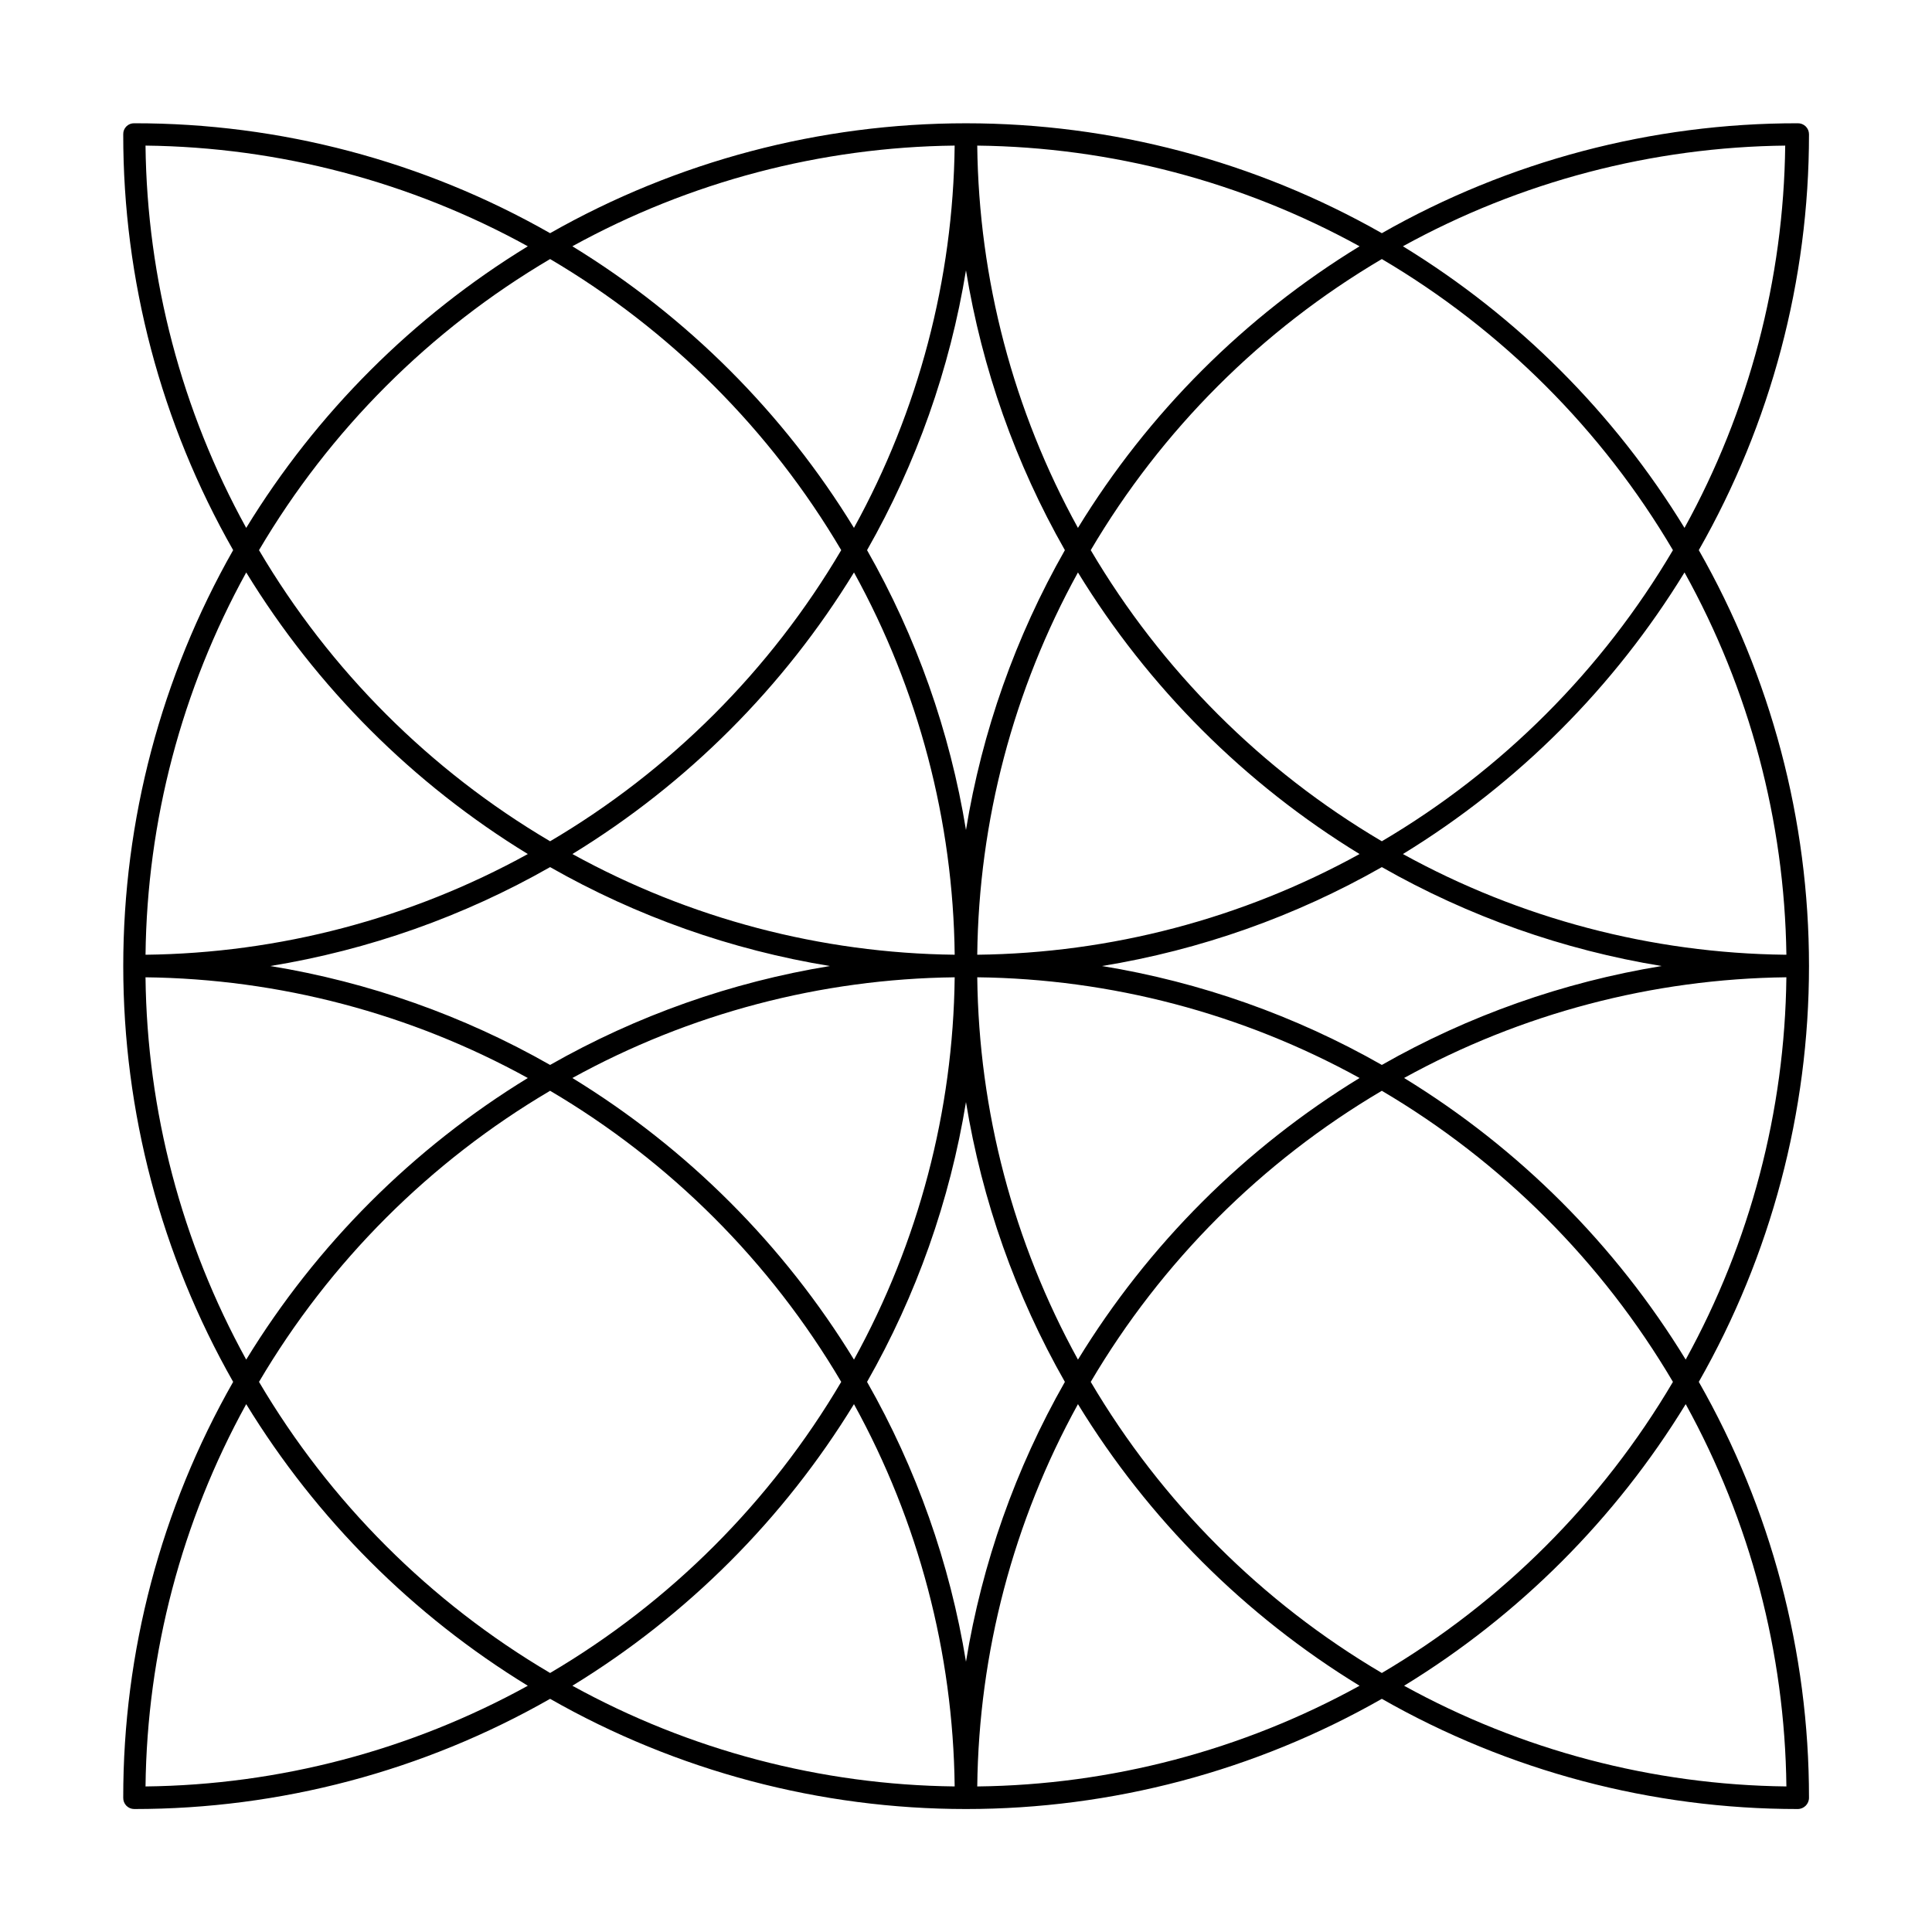
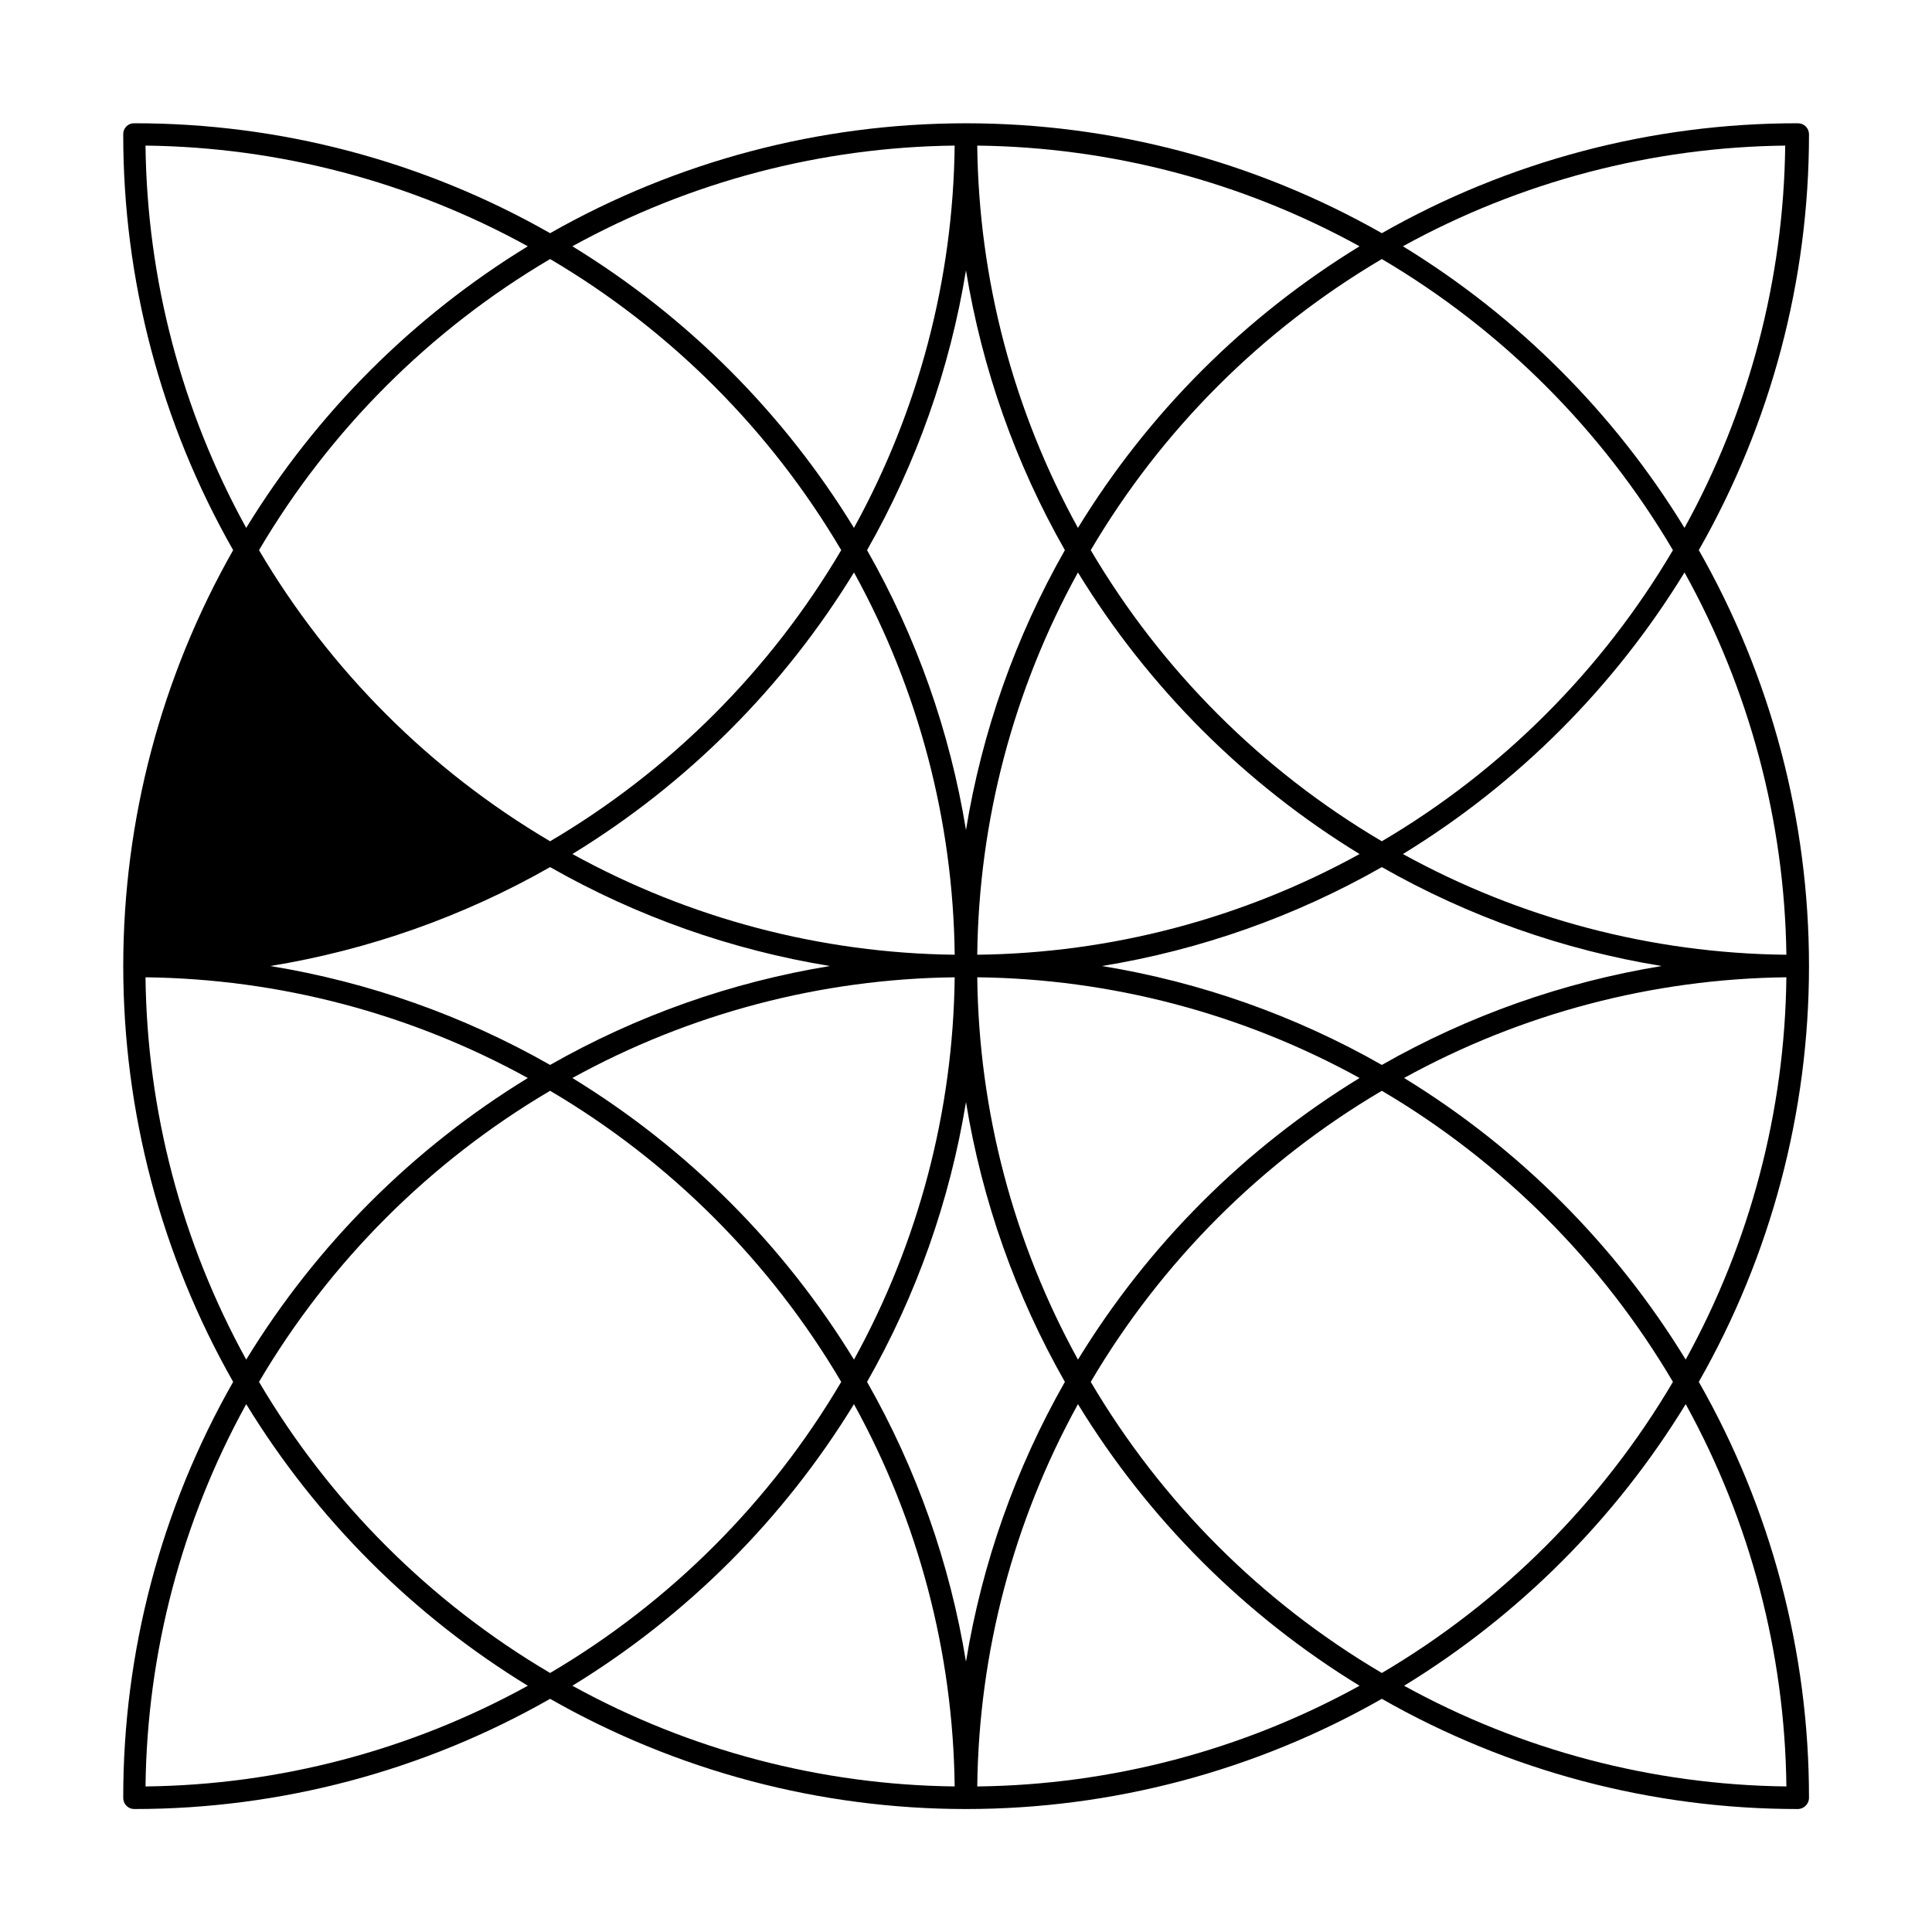
<svg xmlns="http://www.w3.org/2000/svg" fill="#000000" width="800px" height="800px" version="1.1" viewBox="144 144 512 512">
-   <path d="m594.2 289.79c19.148-33.57 29.215-71.559 29.203-110.21 0-0.785-0.316-1.539-0.879-2.09-0.566-0.547-1.324-0.844-2.113-0.824-38.645-0.039-76.629 10-110.21 29.129-33.594-19.09-71.57-29.125-110.21-29.125-38.641 0-76.617 10.035-110.21 29.125-33.578-19.129-71.562-29.168-110.21-29.129-0.777-0.02-1.531 0.277-2.082 0.832-0.555 0.551-0.852 1.305-0.832 2.082-0.039 38.645 10 76.629 29.129 110.21-19.09 33.594-29.125 71.57-29.125 110.21 0 38.637 10.035 76.613 29.125 110.21-19.129 33.578-29.168 71.562-29.129 110.21-0.02 0.789 0.277 1.547 0.824 2.113 0.551 0.562 1.305 0.879 2.09 0.879 38.648 0.012 76.637-10.055 110.21-29.203 33.578 19.137 71.562 29.203 110.21 29.203s76.629-10.066 110.21-29.203c33.574 19.148 71.559 29.215 110.21 29.203 1.652 0 2.992-1.34 2.992-2.992 0.012-38.648-10.055-76.633-29.203-110.21 19.137-33.578 29.203-71.559 29.203-110.21s-10.066-76.633-29.203-110.21zm-164.53 214.52c-17.109-31.059-26.277-65.859-26.688-101.32 35.457 0.41 70.258 9.578 101.32 26.688-30.43 18.621-56.008 44.199-74.629 74.629zm80.531-71.242c31.836 18.766 58.379 45.309 77.145 77.145-18.766 31.836-45.309 58.379-77.145 77.145-31.836-18.766-58.379-45.309-77.145-77.145 18.766-31.836 45.309-58.379 77.145-77.145zm-214.51-3.387c31.055-17.109 65.855-26.277 101.31-26.688-0.41 35.457-9.574 70.258-26.688 101.32-18.621-30.43-44.195-56.008-74.625-74.629zm71.242 80.531c-18.766 31.836-45.312 58.379-77.148 77.145-31.832-18.766-58.379-45.309-77.145-77.145 18.766-31.836 45.312-58.379 77.145-77.145 31.836 18.766 58.383 45.309 77.148 77.145zm3.387-214.51h-0.004c17.113 31.055 26.277 65.855 26.688 101.31-35.457-0.41-70.258-9.574-101.31-26.688 30.43-18.621 56.004-44.195 74.625-74.625zm-80.535 71.242c-31.832-18.766-58.379-45.312-77.145-77.148 18.766-31.832 45.312-58.379 77.145-77.145 31.836 18.766 58.383 45.312 77.148 77.145-18.766 31.836-45.312 58.383-77.148 77.148zm214.51 3.387 0.004-0.004c-31.059 17.113-65.859 26.277-101.32 26.688 0.41-35.457 9.578-70.258 26.688-101.31 18.621 30.43 44.199 56.004 74.629 74.625zm-71.238-80.535c18.766-31.832 45.309-58.379 77.145-77.145 31.836 18.766 58.379 45.312 77.145 77.145-18.766 31.836-45.309 58.383-77.145 77.148-31.836-18.766-58.379-45.312-77.145-77.148zm-33.062 74.156c-4.258-26.082-13.137-51.191-26.215-74.156 13.078-22.961 21.957-48.074 26.215-74.152 4.258 26.078 13.133 51.191 26.211 74.152-13.078 22.965-21.953 48.074-26.211 74.156zm-36.055 36.055c-26.082 4.258-51.191 13.133-74.156 26.211-22.961-13.078-48.074-21.953-74.152-26.211 26.078-4.258 51.191-13.137 74.152-26.215 22.965 13.078 48.074 21.957 74.156 26.215zm36.055 36.051c4.258 26.082 13.133 51.195 26.211 74.156-13.078 22.961-21.953 48.074-26.211 74.152-4.258-26.078-13.137-51.191-26.215-74.152 13.078-22.961 21.957-48.074 26.215-74.156zm36.051-36.051c26.082-4.258 51.195-13.137 74.156-26.215 22.961 13.078 48.074 21.957 74.152 26.215-26.078 4.258-51.191 13.133-74.152 26.211-22.961-13.078-48.074-21.953-74.156-26.211zm181.05-2.992h0.004c-35.453-0.41-70.258-9.574-101.31-26.688 30.43-18.621 56.004-44.195 74.625-74.625 17.223 31.023 26.496 65.832 27 101.31zm0-214.43h0.004c-0.41 35.453-9.574 70.258-26.688 101.31-18.621-30.43-44.195-56.008-74.625-74.629 31.148-17.16 66.066-26.328 101.62-26.684zm-112.8 26.684c-30.43 18.621-56.008 44.199-74.629 74.629-17.109-31.055-26.277-65.859-26.688-101.31 35.457 0.406 70.258 9.574 101.32 26.684zm-107.3-26.684c-0.41 35.453-9.574 70.258-26.688 101.31-18.621-30.43-44.195-56.008-74.625-74.629 31.055-17.109 65.855-26.277 101.31-26.684zm-214.43 0c35.453 0.406 70.258 9.574 101.31 26.684-30.43 18.621-56.008 44.199-74.629 74.629-17.109-31.055-26.277-65.859-26.684-101.31zm26.684 113.12c18.621 30.43 44.199 56.004 74.629 74.625-31.055 17.113-65.859 26.277-101.31 26.688 0.406-35.457 9.574-70.258 26.684-101.31zm-26.684 107.29c35.453 0.41 70.258 9.578 101.31 26.688-30.43 18.621-56.008 44.199-74.629 74.629-17.109-31.059-26.277-65.859-26.684-101.32zm0 214.43c0.406-35.453 9.574-70.258 26.684-101.31 18.621 30.43 44.199 56.008 74.629 74.629-31.055 17.109-65.859 26.277-101.31 26.684zm113.12-26.688v0.004c30.43-18.621 56.004-44.199 74.625-74.629 17.113 31.055 26.277 65.859 26.688 101.31-35.457-0.406-70.258-9.574-101.31-26.684zm107.3 26.688h-0.004c0.41-35.453 9.578-70.258 26.688-101.31 18.621 30.43 44.199 56.008 74.629 74.629-31.059 17.109-65.859 26.277-101.32 26.684zm214.43 0h-0.004c-35.453-0.406-70.258-9.574-101.31-26.684 30.43-18.621 56.008-44.199 74.629-74.629 17.109 31.055 26.277 65.859 26.684 101.31zm-26.688-113.12c-18.621-30.43-44.199-56.008-74.629-74.629 31.055-17.109 65.859-26.277 101.31-26.688-0.406 35.457-9.574 70.258-26.684 101.32z" />
+   <path d="m594.2 289.79c19.148-33.57 29.215-71.559 29.203-110.21 0-0.785-0.316-1.539-0.879-2.09-0.566-0.547-1.324-0.844-2.113-0.824-38.645-0.039-76.629 10-110.21 29.129-33.594-19.09-71.57-29.125-110.21-29.125-38.641 0-76.617 10.035-110.21 29.125-33.578-19.129-71.562-29.168-110.21-29.129-0.777-0.02-1.531 0.277-2.082 0.832-0.555 0.551-0.852 1.305-0.832 2.082-0.039 38.645 10 76.629 29.129 110.21-19.09 33.594-29.125 71.57-29.125 110.21 0 38.637 10.035 76.613 29.125 110.21-19.129 33.578-29.168 71.562-29.129 110.21-0.02 0.789 0.277 1.547 0.824 2.113 0.551 0.562 1.305 0.879 2.09 0.879 38.648 0.012 76.637-10.055 110.21-29.203 33.578 19.137 71.562 29.203 110.21 29.203s76.629-10.066 110.21-29.203c33.574 19.148 71.559 29.215 110.21 29.203 1.652 0 2.992-1.34 2.992-2.992 0.012-38.648-10.055-76.633-29.203-110.21 19.137-33.578 29.203-71.559 29.203-110.21s-10.066-76.633-29.203-110.21zm-164.53 214.52c-17.109-31.059-26.277-65.859-26.688-101.32 35.457 0.41 70.258 9.578 101.32 26.688-30.43 18.621-56.008 44.199-74.629 74.629zm80.531-71.242c31.836 18.766 58.379 45.309 77.145 77.145-18.766 31.836-45.309 58.379-77.145 77.145-31.836-18.766-58.379-45.309-77.145-77.145 18.766-31.836 45.309-58.379 77.145-77.145zm-214.51-3.387c31.055-17.109 65.855-26.277 101.31-26.688-0.41 35.457-9.574 70.258-26.688 101.32-18.621-30.43-44.195-56.008-74.625-74.629zm71.242 80.531c-18.766 31.836-45.312 58.379-77.148 77.145-31.832-18.766-58.379-45.309-77.145-77.145 18.766-31.836 45.312-58.379 77.145-77.145 31.836 18.766 58.383 45.309 77.148 77.145zm3.387-214.51h-0.004c17.113 31.055 26.277 65.855 26.688 101.31-35.457-0.41-70.258-9.574-101.31-26.688 30.43-18.621 56.004-44.195 74.625-74.625zm-80.535 71.242c-31.832-18.766-58.379-45.312-77.145-77.148 18.766-31.832 45.312-58.379 77.145-77.145 31.836 18.766 58.383 45.312 77.148 77.145-18.766 31.836-45.312 58.383-77.148 77.148zm214.51 3.387 0.004-0.004c-31.059 17.113-65.859 26.277-101.32 26.688 0.41-35.457 9.578-70.258 26.688-101.31 18.621 30.43 44.199 56.004 74.629 74.625zm-71.238-80.535c18.766-31.832 45.309-58.379 77.145-77.145 31.836 18.766 58.379 45.312 77.145 77.145-18.766 31.836-45.309 58.383-77.145 77.148-31.836-18.766-58.379-45.312-77.145-77.148zm-33.062 74.156c-4.258-26.082-13.137-51.191-26.215-74.156 13.078-22.961 21.957-48.074 26.215-74.152 4.258 26.078 13.133 51.191 26.211 74.152-13.078 22.965-21.953 48.074-26.211 74.156zm-36.055 36.055c-26.082 4.258-51.191 13.133-74.156 26.211-22.961-13.078-48.074-21.953-74.152-26.211 26.078-4.258 51.191-13.137 74.152-26.215 22.965 13.078 48.074 21.957 74.156 26.215zm36.055 36.051c4.258 26.082 13.133 51.195 26.211 74.156-13.078 22.961-21.953 48.074-26.211 74.152-4.258-26.078-13.137-51.191-26.215-74.152 13.078-22.961 21.957-48.074 26.215-74.156zm36.051-36.051c26.082-4.258 51.195-13.137 74.156-26.215 22.961 13.078 48.074 21.957 74.152 26.215-26.078 4.258-51.191 13.133-74.152 26.211-22.961-13.078-48.074-21.953-74.156-26.211zm181.05-2.992h0.004c-35.453-0.41-70.258-9.574-101.31-26.688 30.43-18.621 56.004-44.195 74.625-74.625 17.223 31.023 26.496 65.832 27 101.31zm0-214.43h0.004c-0.41 35.453-9.574 70.258-26.688 101.31-18.621-30.43-44.195-56.008-74.625-74.629 31.148-17.16 66.066-26.328 101.62-26.684zm-112.8 26.684c-30.43 18.621-56.008 44.199-74.629 74.629-17.109-31.055-26.277-65.859-26.688-101.31 35.457 0.406 70.258 9.574 101.32 26.684zm-107.3-26.684c-0.41 35.453-9.574 70.258-26.688 101.31-18.621-30.43-44.195-56.008-74.625-74.629 31.055-17.109 65.855-26.277 101.31-26.684zm-214.43 0c35.453 0.406 70.258 9.574 101.31 26.684-30.43 18.621-56.008 44.199-74.629 74.629-17.109-31.055-26.277-65.859-26.684-101.31zm26.684 113.12zm-26.684 107.29c35.453 0.41 70.258 9.578 101.31 26.688-30.43 18.621-56.008 44.199-74.629 74.629-17.109-31.059-26.277-65.859-26.684-101.32zm0 214.43c0.406-35.453 9.574-70.258 26.684-101.31 18.621 30.43 44.199 56.008 74.629 74.629-31.055 17.109-65.859 26.277-101.31 26.684zm113.12-26.688v0.004c30.43-18.621 56.004-44.199 74.625-74.629 17.113 31.055 26.277 65.859 26.688 101.31-35.457-0.406-70.258-9.574-101.31-26.684zm107.3 26.688h-0.004c0.41-35.453 9.578-70.258 26.688-101.31 18.621 30.43 44.199 56.008 74.629 74.629-31.059 17.109-65.859 26.277-101.32 26.684zm214.43 0h-0.004c-35.453-0.406-70.258-9.574-101.31-26.684 30.43-18.621 56.008-44.199 74.629-74.629 17.109 31.055 26.277 65.859 26.684 101.31zm-26.688-113.12c-18.621-30.43-44.199-56.008-74.629-74.629 31.055-17.109 65.859-26.277 101.31-26.688-0.406 35.457-9.574 70.258-26.684 101.32z" />
</svg>